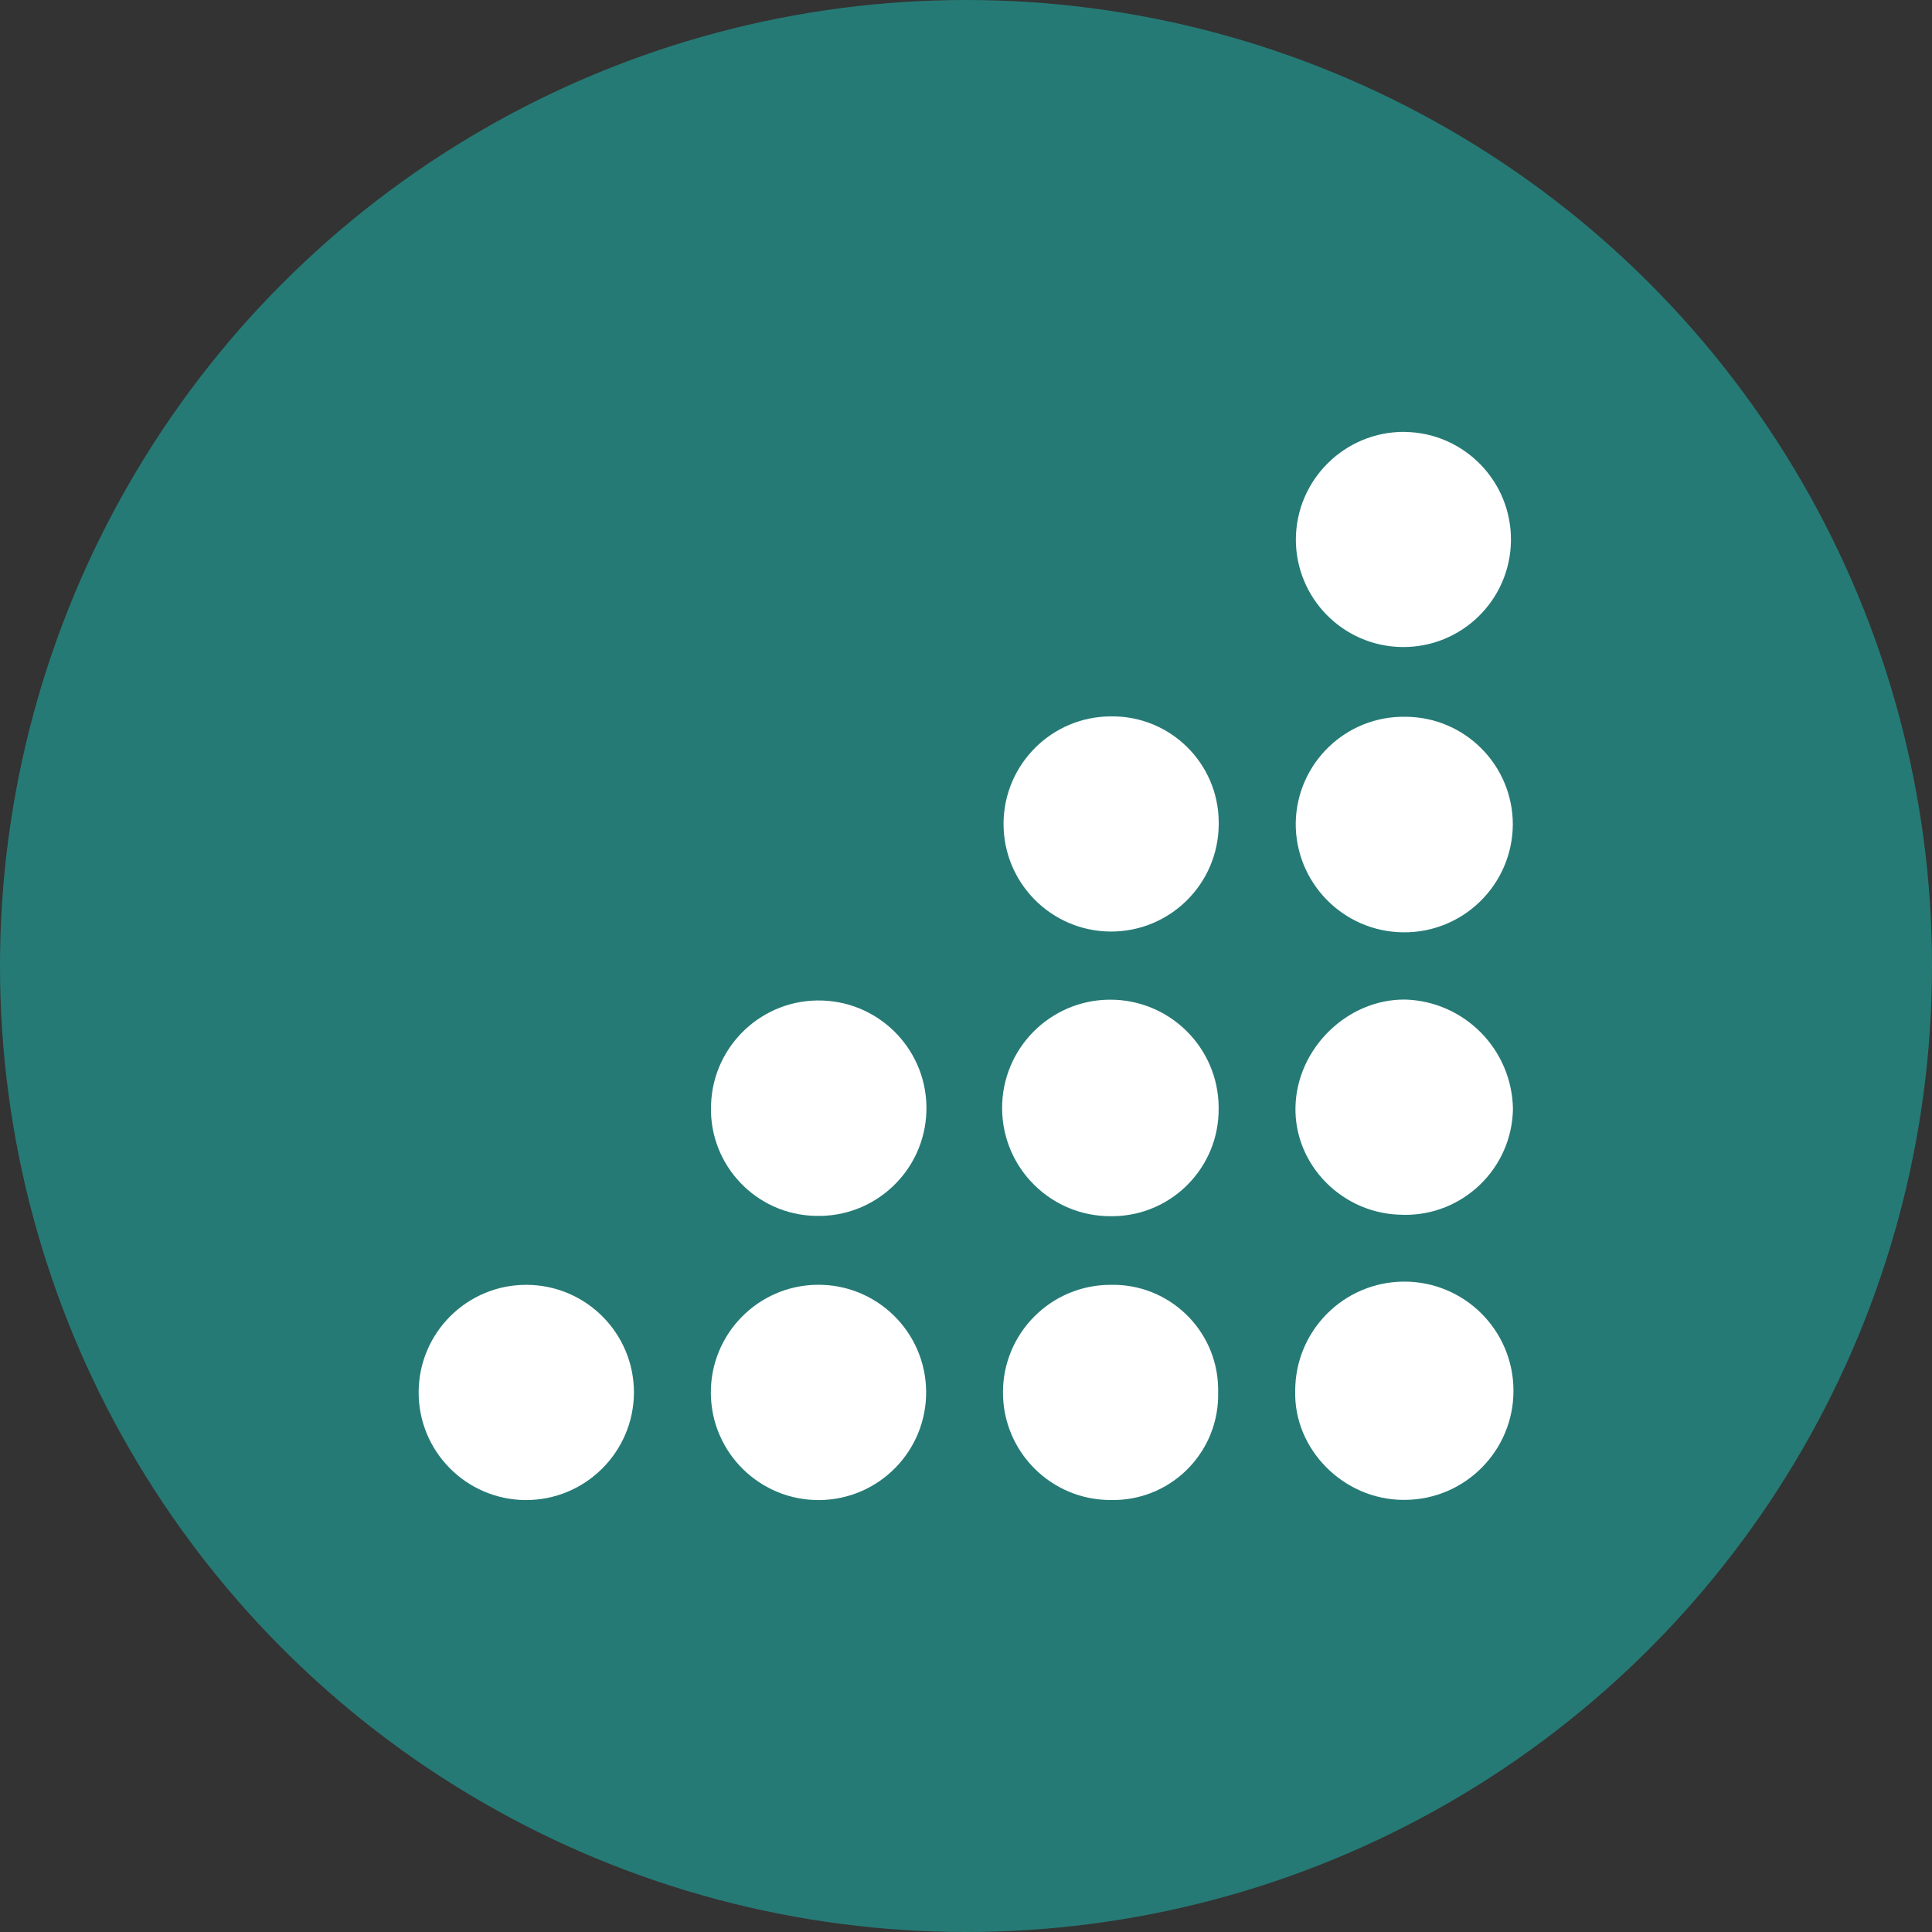
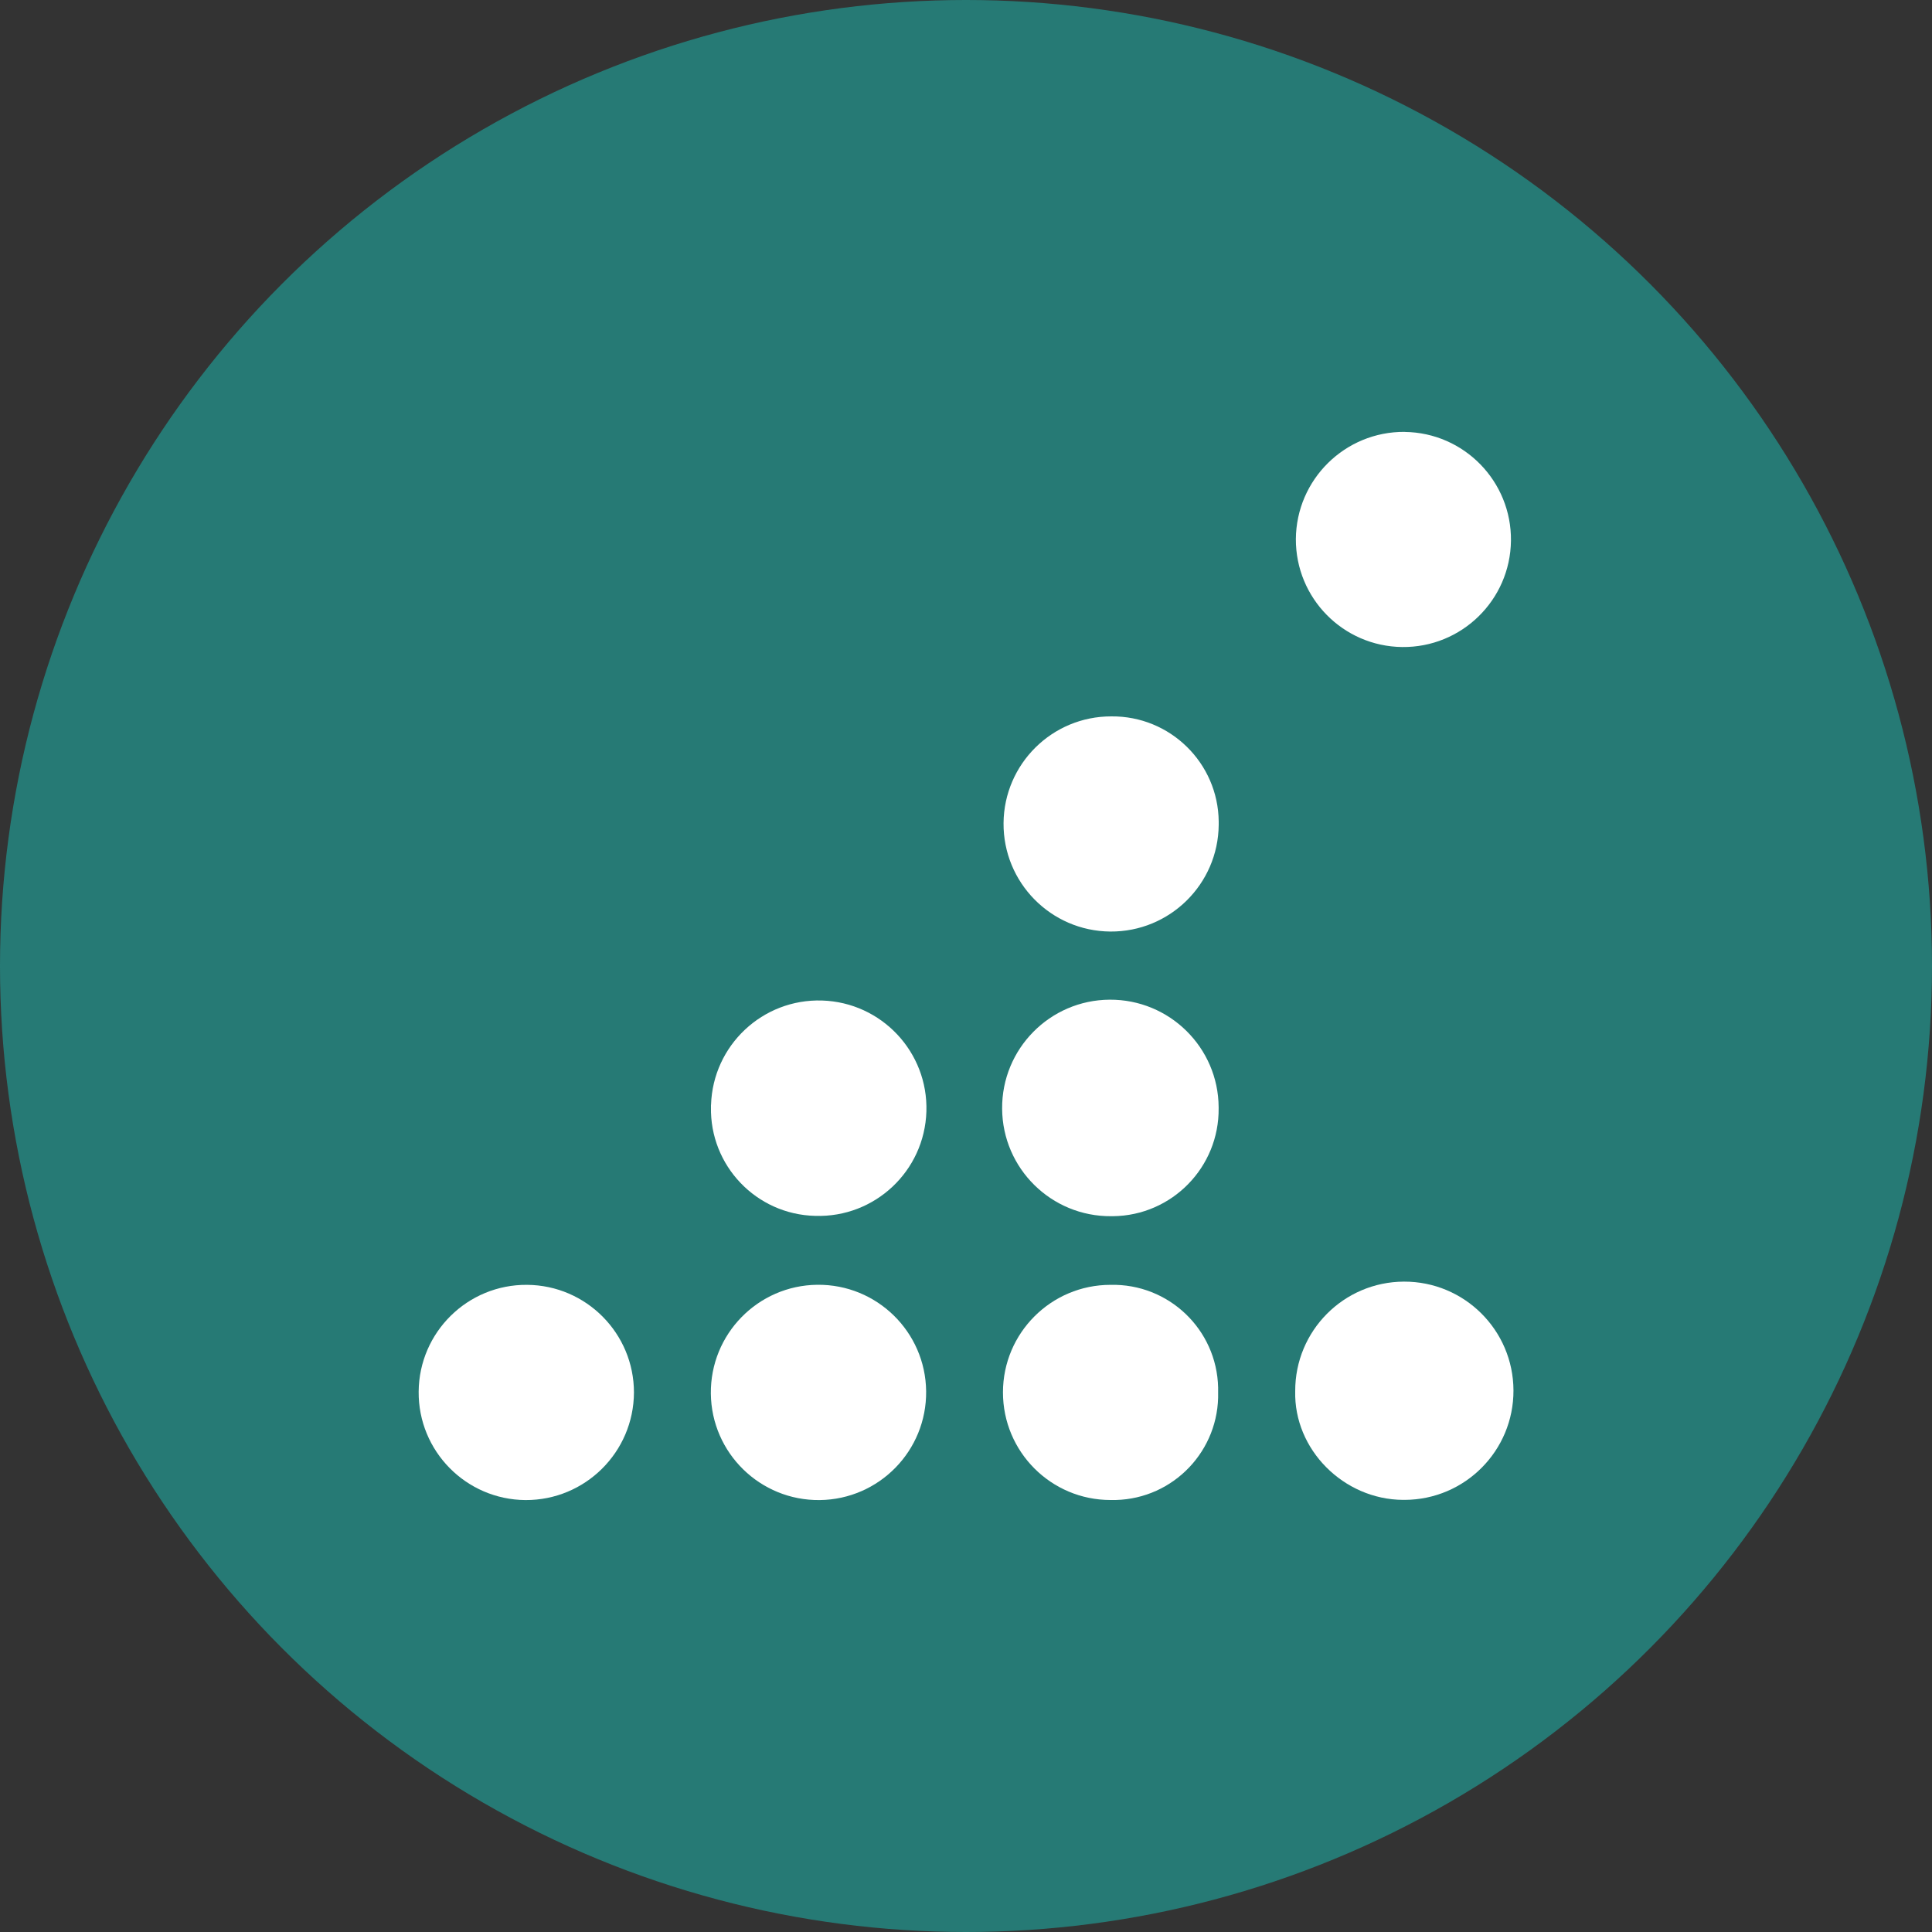
<svg xmlns="http://www.w3.org/2000/svg" id="Layer_1" viewBox="0 0 300 300" width="300" height="300">
  <rect x="0" y="0" width="300" height="300" fill="#333333" stroke="none" />
  <defs>
    <style>
      .cls-1 {
        fill: #fff;
      }

      .cls-2 {
        fill: #267a75;
      }
    </style>
    <clipPath id="bz_circular_clip">
      <circle cx="150.0" cy="150.0" r="150.0" />
    </clipPath>
  </defs>
  <g clip-path="url(#bz_circular_clip)">
    <rect class="cls-2" width="300" height="300" />
    <g>
      <path class="cls-1" d="M81.59,232.93c-9.23-.07-16.66-7.61-16.58-16.84.07-9.23,7.61-16.66,16.84-16.58,9.18.07,16.59,7.54,16.59,16.72-.04,9.26-7.58,16.74-16.84,16.7Z" />
      <path class="cls-1" d="M218.12,67.07c9.22.11,16.61,7.68,16.5,16.9-.11,9.22-7.68,16.61-16.9,16.5-9.17-.11-16.53-7.59-16.5-16.76.07-9.26,7.63-16.71,16.89-16.65,0,0,.01,0,.02,0Z" />
      <path class="cls-1" d="M110.41,171.56c.29-9.24,8.01-16.49,17.24-16.2,9.24.29,16.49,8.01,16.2,17.24-.29,9.24-8.01,16.49-17.24,16.2,0,0-.01,0-.02,0-9.15-.21-16.4-7.8-16.19-16.95,0-.1,0-.19,0-.29Z" />
      <path class="cls-1" d="M189.24,128.08c-.08,9.23-7.62,16.64-16.84,16.57-9.23-.08-16.64-7.62-16.57-16.84.08-9.19,7.55-16.59,16.74-16.57,9.11-.09,16.58,7.22,16.67,16.33,0,.17,0,.34,0,.51Z" />
      <path class="cls-1" d="M189.23,172.08c.1,9.16-7.24,16.67-16.4,16.77-.1,0-.2,0-.29,0-9.29.07-16.87-7.41-16.93-16.69-.07-9.29,7.41-16.87,16.69-16.93s16.87,7.41,16.93,16.69c0,.05,0,.11,0,.16Z" />
      <path class="cls-1" d="M127.28,232.93c-9.23.1-16.8-7.3-16.9-16.53-.1-9.23,7.3-16.8,16.53-16.9s16.8,7.3,16.9,16.53c.1,9.23-7.3,16.8-16.53,16.9h0Z" />
-       <path class="cls-1" d="M218.21,111.3c9.24.02,16.71,7.51,16.7,16.75,0,0,0,.02,0,.03-.09,9.31-7.71,16.79-17.02,16.69-9.31-.09-16.79-7.71-16.69-17.02.17-9.24,7.78-16.6,17.02-16.45Z" />
-       <path class="cls-1" d="M217.9,188.63c-9.32,0-16.93-7.64-16.74-16.72s8.03-16.79,17.04-16.7c9.22.28,16.59,7.77,16.73,17-.16,9.23-7.78,16.59-17.01,16.43,0,0-.02,0-.02,0Z" />
+       <path class="cls-1" d="M218.21,111.3Z" />
      <path class="cls-1" d="M217.87,232.9c-9.25-.05-16.98-7.83-16.75-16.89-.03-9.36,7.53-16.97,16.89-17,9.36-.03,16.97,7.53,17,16.89.03,9.36-7.53,16.97-16.89,17-.08,0-.16,0-.25,0Z" />
      <path class="cls-1" d="M189.15,216.2c.22,9.01-6.9,16.5-15.91,16.72-.27,0-.54,0-.8,0-9.23,0-16.7-7.48-16.7-16.71,0-9.22,7.48-16.7,16.7-16.7,9.02-.21,16.5,6.92,16.71,15.94,0,.25,0,.5,0,.75Z" />
    </g>
  </g>
</svg>